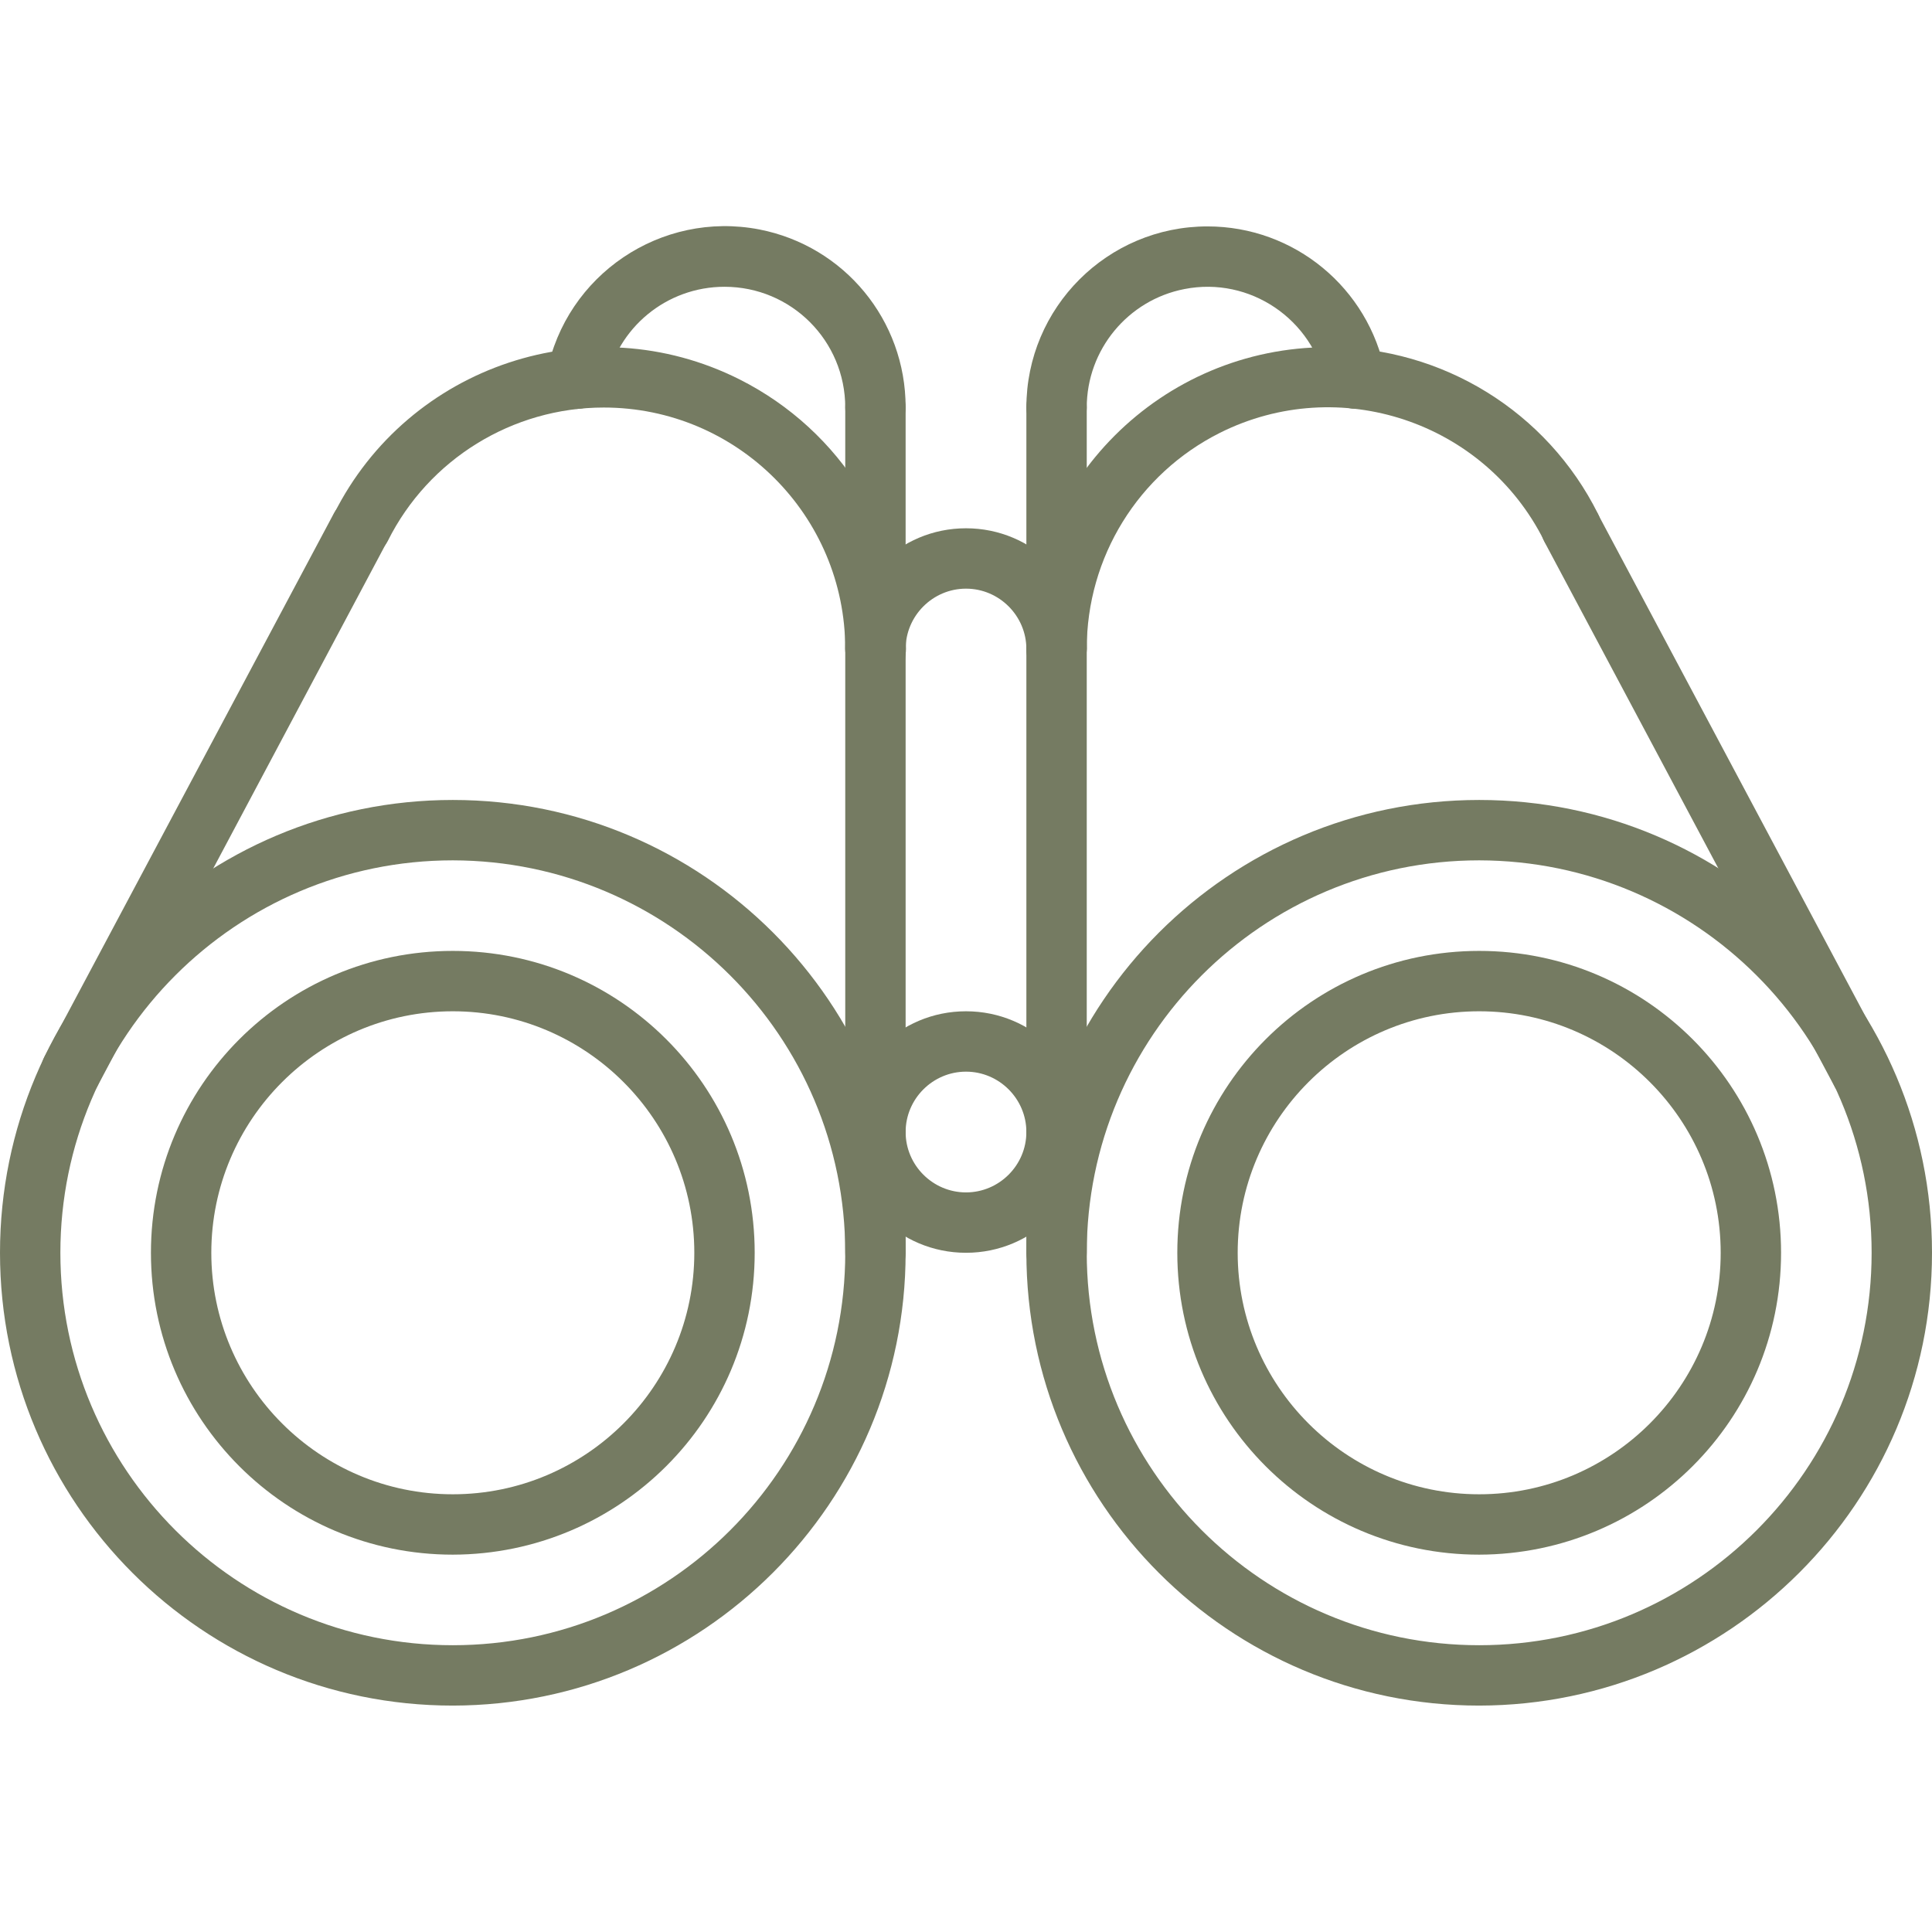
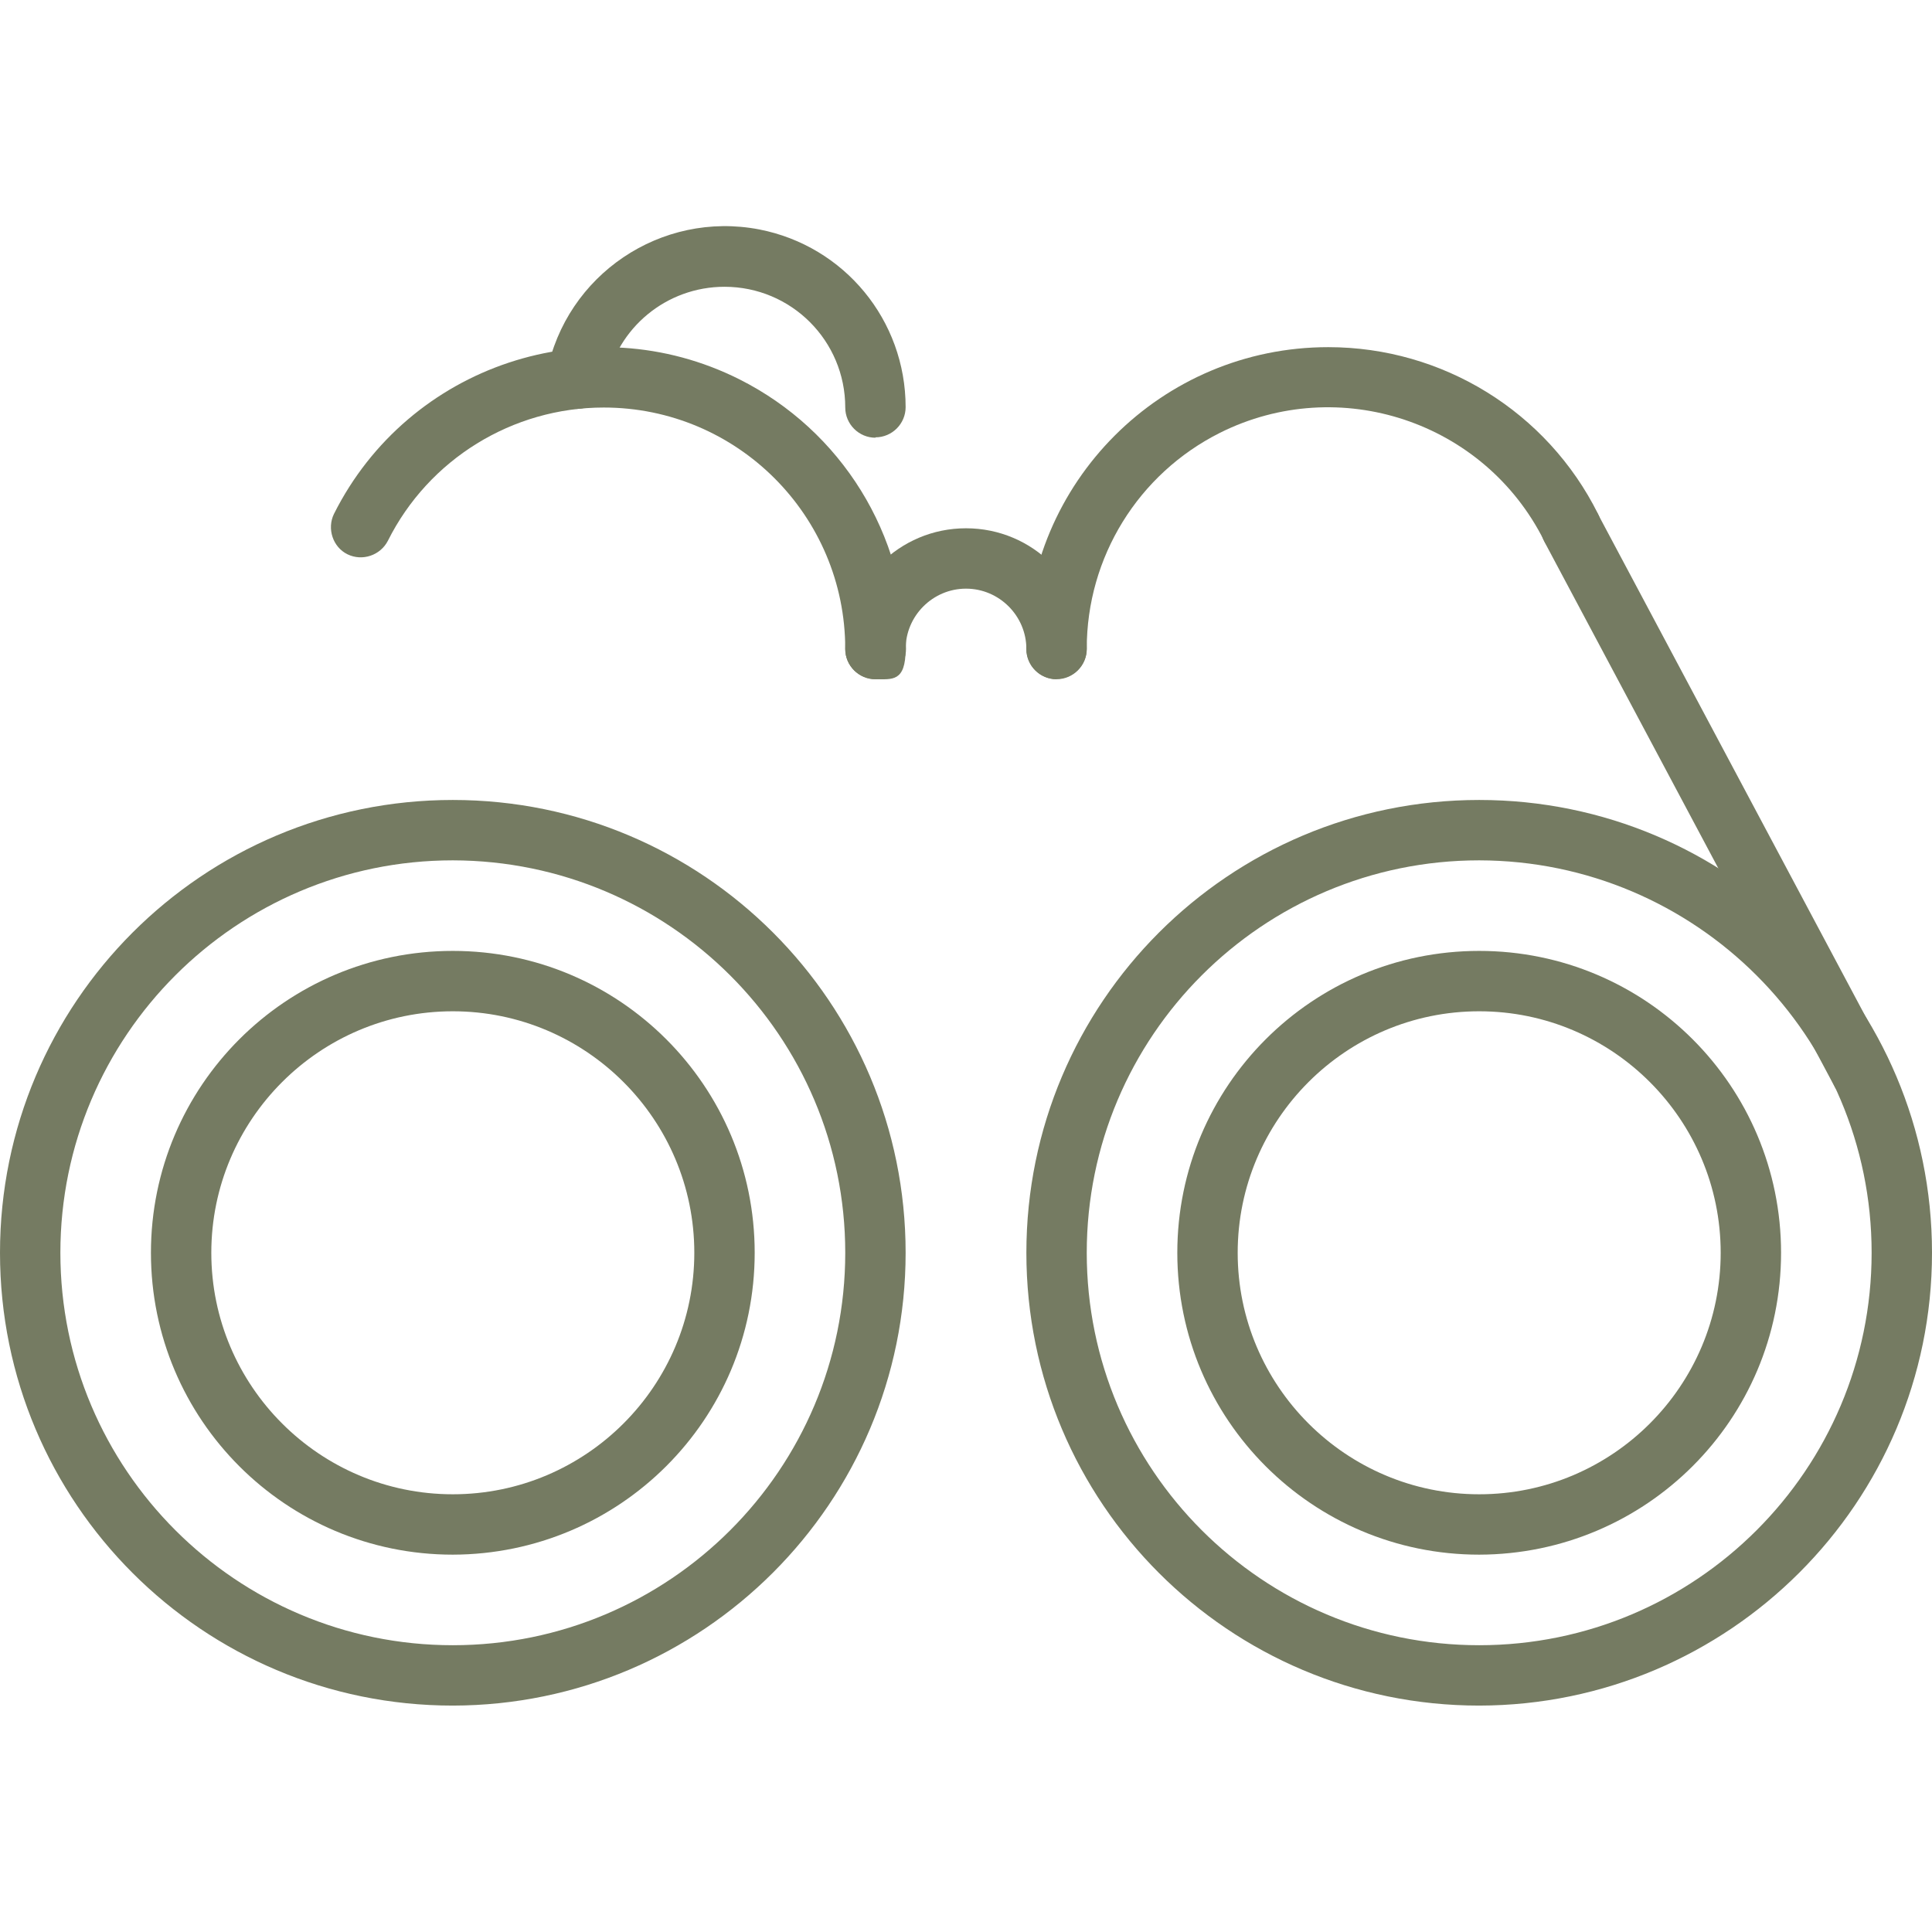
<svg xmlns="http://www.w3.org/2000/svg" version="1.1" viewBox="0 0 512 512">
  <defs>
    <style>
      .cls-1 {
        fill: #757b62;
      }
    </style>
  </defs>
  <g>
    <g id="icons">
      <path class="cls-1" d="M120,452C53.7,452,0,398.3,0,332s53.7-120,120-120,120,53.7,120,120c0,66.2-53.8,119.9-120,120ZM120,228c-57.4,0-104,46.6-104,104s46.6,104,104,104,104-46.6,104-104c0-57.4-46.6-103.9-104-104Z" />
      <path class="cls-1" d="M120,412c-44.2,0-80-35.8-80-80s35.8-80,80-80,80,35.8,80,80c0,44.2-35.8,79.9-80,80ZM120,268c-35.3,0-64,28.7-64,64s28.7,64,64,64,64-28.7,64-64c0-35.3-28.7-64-64-64Z" />
      <path class="cls-1" d="M232,180c-4.4,0-8-3.6-8-8h0c0-35.4-28.7-64-64-64-24.2,0-46.4,13.7-57.2,35.3-2,3.9-6.8,5.5-10.7,3.6s-5.5-6.8-3.6-10.7h0c19.8-39.5,67.9-55.5,107.4-35.7,27.1,13.6,44.2,41.2,44.2,71.5,0,4.4-3.6,8-8,8h0Z" />
-       <path class="cls-1" d="M232,340c-4.4,0-8-3.6-8-8h0V108c0-4.4,3.6-8,8-8s8,3.6,8,8v224c0,4.4-3.6,8-8,8h0Z" />
-       <path class="cls-1" d="M18.8,292c-4.4,0-8-3.6-8-8,0-1.3.3-2.6.9-3.8l76.8-144.2c2.1-3.9,6.9-5.4,10.8-3.3,3.9,2.1,5.4,6.9,3.3,10.8,0,0,0,0,0,0L25.9,287.7c-1.4,2.6-4.1,4.2-7.1,4.2Z" />
      <path class="cls-1" d="M232,116c-4.4,0-8-3.6-8-8h0c0-17.7-14.3-32-32-32-15.3,0-28.5,10.8-31.4,25.9-.8,4.3-5,7.2-9.4,6.3-4.3-.8-7.2-5-6.3-9.4,5.1-26,30.3-43,56.3-38,22.6,4.4,38.8,24.1,38.8,47.1,0,4.4-3.6,8-8,8,0,0,0,0,0,0Z" />
      <path class="cls-1" d="M392,452c-66.3,0-120-53.7-120-120s53.7-120,120-120,120,53.7,120,120c0,66.2-53.8,119.9-120,120ZM392,228c-57.4,0-104,46.6-104,104s46.6,104,104,104,104-46.6,104-104c0-57.4-46.6-103.9-104-104Z" />
      <path class="cls-1" d="M392,412c-44.2,0-80-35.8-80-80s35.8-80,80-80,80,35.8,80,80c0,44.2-35.8,79.9-80,80ZM392,268c-35.3,0-64,28.7-64,64s28.7,64,64,64,64-28.7,64-64c0-35.3-28.7-64-64-64Z" />
      <path class="cls-1" d="M280,180c-4.4,0-8-3.6-8-8h0c0-44.2,35.8-80,80-80,30.3,0,58,17.1,71.5,44.2,2,3.9.4,8.8-3.6,10.7-3.9,2-8.8.4-10.7-3.6-15.8-31.6-54.3-44.4-85.9-28.6-21.7,10.9-35.3,33-35.3,57.2,0,4.4-3.6,8-8,8h0Z" />
-       <path class="cls-1" d="M280,340c-4.4,0-8-3.6-8-8h0V108c0-4.4,3.6-8,8-8s8,3.6,8,8v224c0,4.4-3.6,8-8,8h0Z" />
      <path class="cls-1" d="M493.2,292c-3,0-5.7-1.6-7.1-4.2l-76.8-144.2c-2.1-3.9-.6-8.7,3.3-10.8s8.7-.6,10.8,3.3c0,0,0,0,0,0l76.8,144.2c2.1,3.9.6,8.7-3.3,10.8-1.2.6-2.4.9-3.8.9h0Z" />
-       <path class="cls-1" d="M280,116c-4.4,0-8-3.6-8-8h0c0-26.5,21.5-48,48-48,23,0,42.7,16.3,47.1,38.8.8,4.3-2,8.5-6.4,9.4-4.3.8-8.5-2-9.3-6.3-3.4-17.3-20.2-28.7-37.5-25.3-15,2.9-25.9,16.1-25.9,31.4,0,4.4-3.6,8-8,8,0,0,0,0,0,0Z" />
-       <path class="cls-1" d="M256,332c-17.7,0-32-14.3-32-32s14.3-32,32-32,32,14.3,32,32c0,17.7-14.3,32-32,32ZM256,284c-8.8,0-16,7.2-16,16s7.2,16,16,16,16-7.2,16-16c0-8.8-7.2-16-16-16Z" />
      <path class="cls-1" d="M280,180c-4.4,0-8-3.6-8-8h0c0-8.8-7.2-16-16-16s-16,7.2-16,16-3.6,8-8,8-8-3.6-8-8c0-17.7,14.3-32,32-32s32,14.3,32,32c0,4.4-3.6,8-8,8h0Z" />
    </g>
  </g>
</svg>